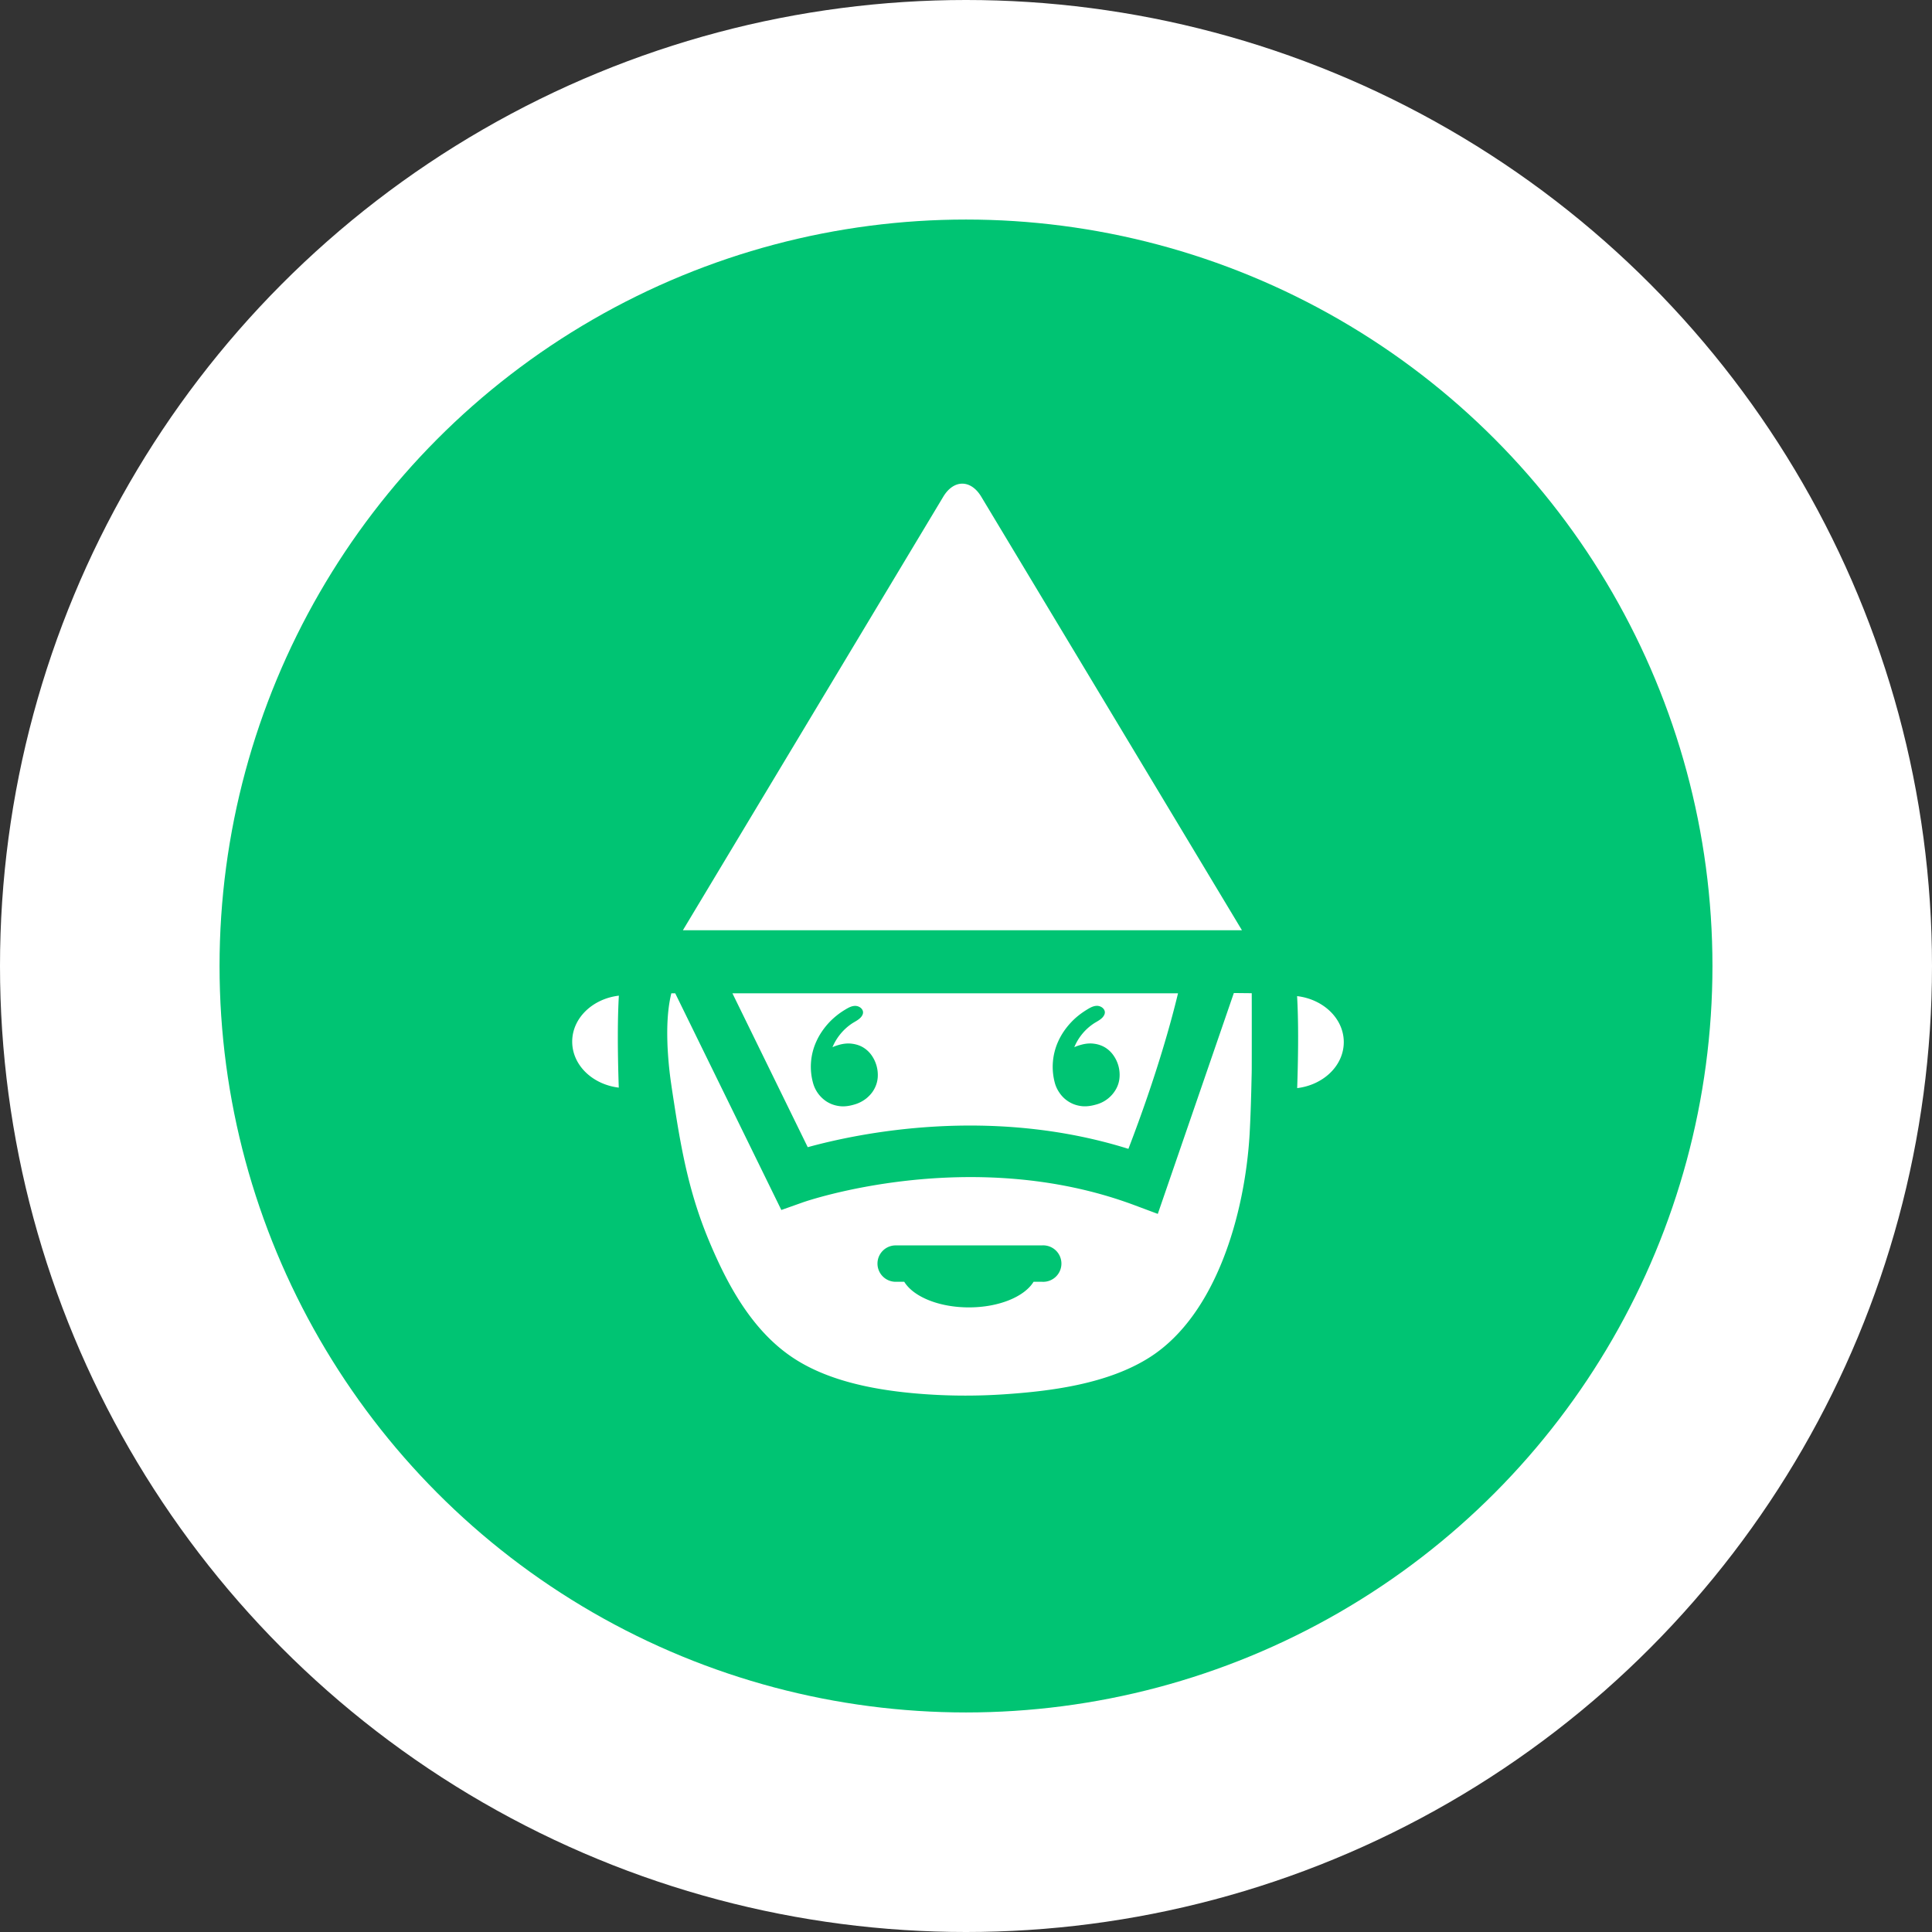
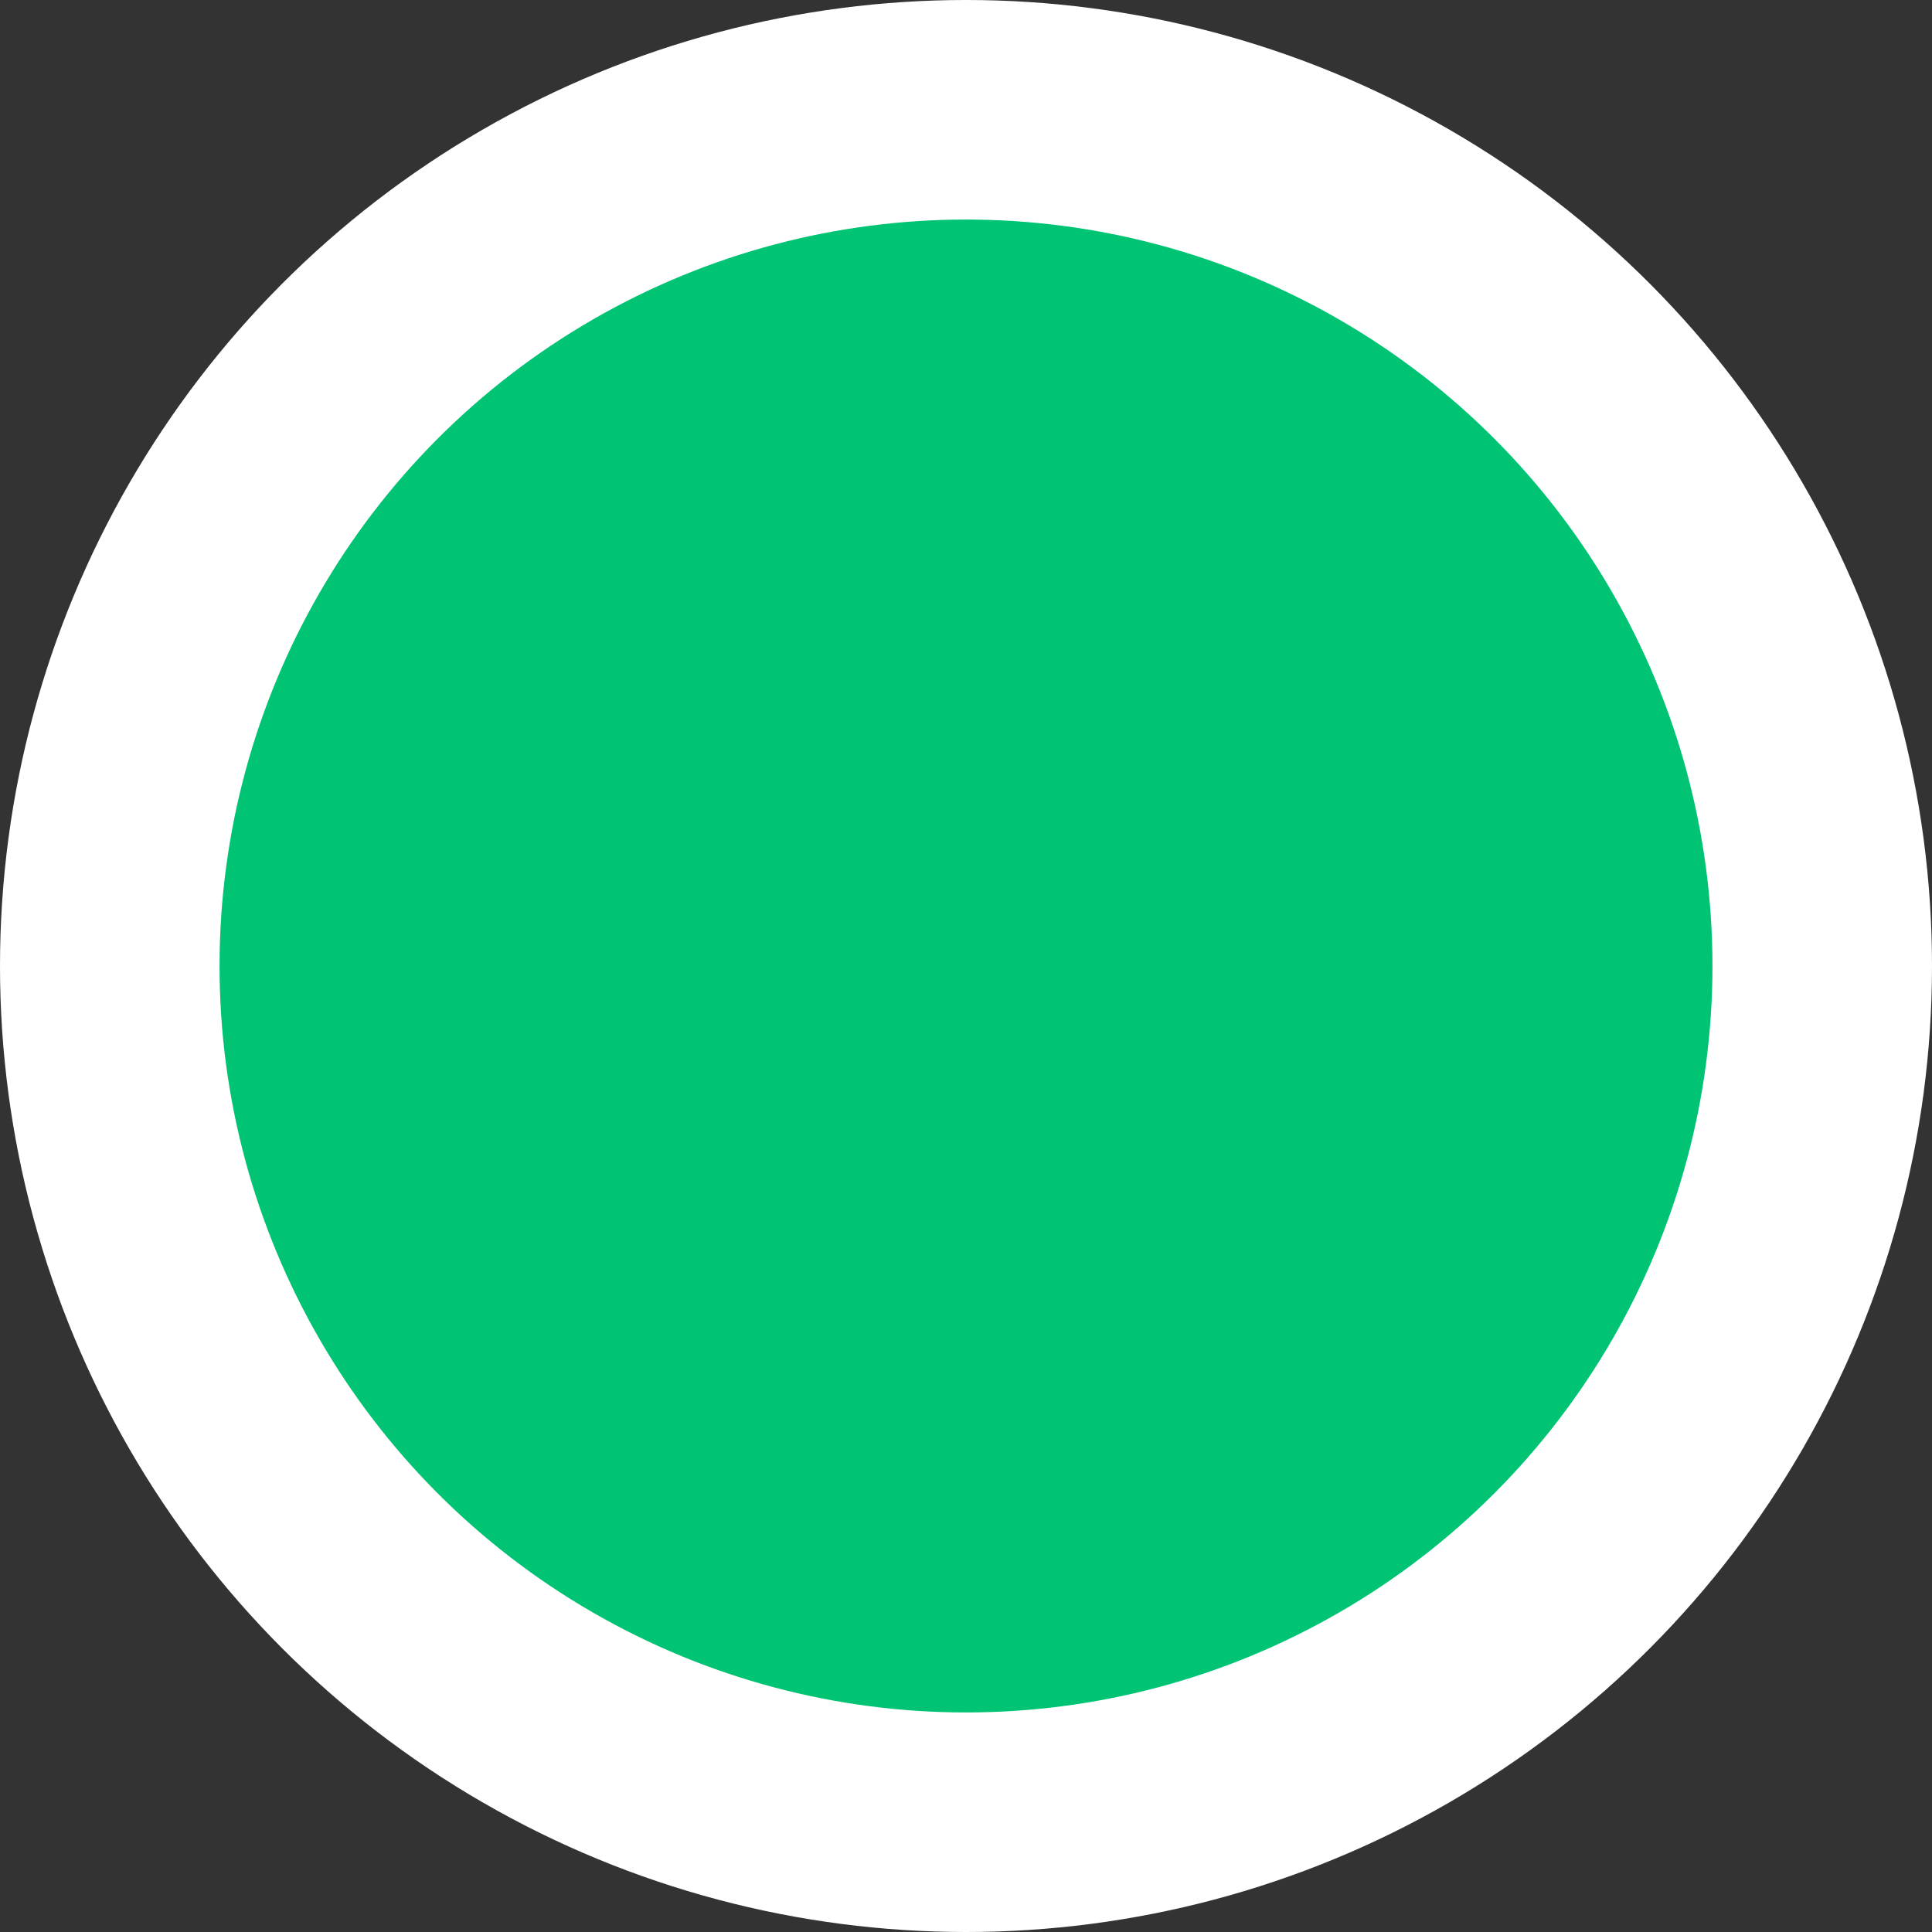
<svg xmlns="http://www.w3.org/2000/svg" width="44" height="44" viewBox="0 0 44 44">
  <rect x="0" y="0" width="44" height="44" fill="#333333" stroke="none" />
  <circle cx="22" cy="22" r="22" fill="white" />
  <circle cx="22" cy="22" r="17" fill="#00C473" />
  <g transform="translate(22, 22) scale(0.7) translate(-22, -22)">
-     <path fill="white" fill-rule="evenodd" d="M32.775 25.973c.043-1.292.039-2.262-.003-2.993.855.101 1.519.731 1.519 1.496 0 .766-.662 1.394-1.516 1.497zm-15.327.426a1.053 1.053 0 0 1-.418-.571 1.981 1.981 0 0 1 .101-1.373c.099-.221.239-.427.418-.62a2.45 2.45 0 0 1 .51-.409c.103-.063.216-.13.34-.128.149.001.303.133.235.287-.066.148-.238.213-.363.299a1.74 1.74 0 0 0-.615.758c.059-.027.126-.052.201-.073.16-.047.309-.059.445-.039.136.019.257.06.362.125a.923.923 0 0 1 .267.254 1.117 1.117 0 0 1 .197.718.928.928 0 0 1-.108.367c-.06.115-.147.218-.258.31a1.116 1.116 0 0 1-.413.208c-.19.055-.359.068-.511.04a1 1 0 0 1-.39-.153zm7.867-.002a.98.98 0 0 1-.27-.267 1.053 1.053 0 0 1-.148-.302 2.008 2.008 0 0 1 .102-1.373c.099-.221.239-.429.418-.62.15-.16.323-.296.509-.41.103-.064.217-.131.341-.129.148.002.303.135.234.288-.065.149-.237.213-.363.3a1.71 1.71 0 0 0-.615.758c.06-.028.127-.052.202-.073.16-.047.308-.06.445-.04a.927.927 0 0 1 .363.126c.104.066.193.15.265.254a1.095 1.095 0 0 1 .197.717.9.9 0 0 1-.108.368 1.05 1.05 0 0 1-.67.518c-.189.053-.36.067-.511.039a.981.981 0 0 1-.391-.154zm5.981-1.004l-.001.078-.014.609-.002.067-.008.265a42.55 42.55 0 0 1-.045 1.08c-.156 2.58-1.082 5.831-3.215 7.217-1.381.897-3.284 1.127-4.788 1.227-.929.062-1.871.054-2.796-.024-1.777-.147-3.109-.532-4.071-1.176-1.372-.917-2.158-2.475-2.69-3.73-.627-1.484-.897-2.813-1.161-4.53a49.165 49.165 0 0 1-.101-.667c-.065-.447-.098-.85-.116-1.233-.003-.093-.006-.183-.007-.272-.008-.548.035-1.025.132-1.415h.127l3.452 7.049.702-.249c.054-.02 5.452-1.897 10.783.091l.763.285 2.474-7.186.582.006c.002.047.002 2.401 0 2.508zm-20.593.564c-.853-.102-1.515-.731-1.515-1.496 0-.766.663-1.395 1.518-1.496-.042.73-.046 1.701-.003 2.992zm18.195-3.068c-.195.813-.671 2.606-1.614 5.06-4.486-1.405-8.771-.512-10.433-.054l-2.45-5.006h14.497zM21.261 6.731c.34-.565.895-.565 1.235 0l8.482 14.106H12.789l8.472-14.106zM19.712 31.09a.592.592 0 1 0 0 1.184h.279c.294.481 1.118.833 2.103.833.985 0 1.811-.352 2.104-.833h.279a.593.593 0 1 0 0-1.184h-4.765z" />
-   </g>
+     </g>
</svg>